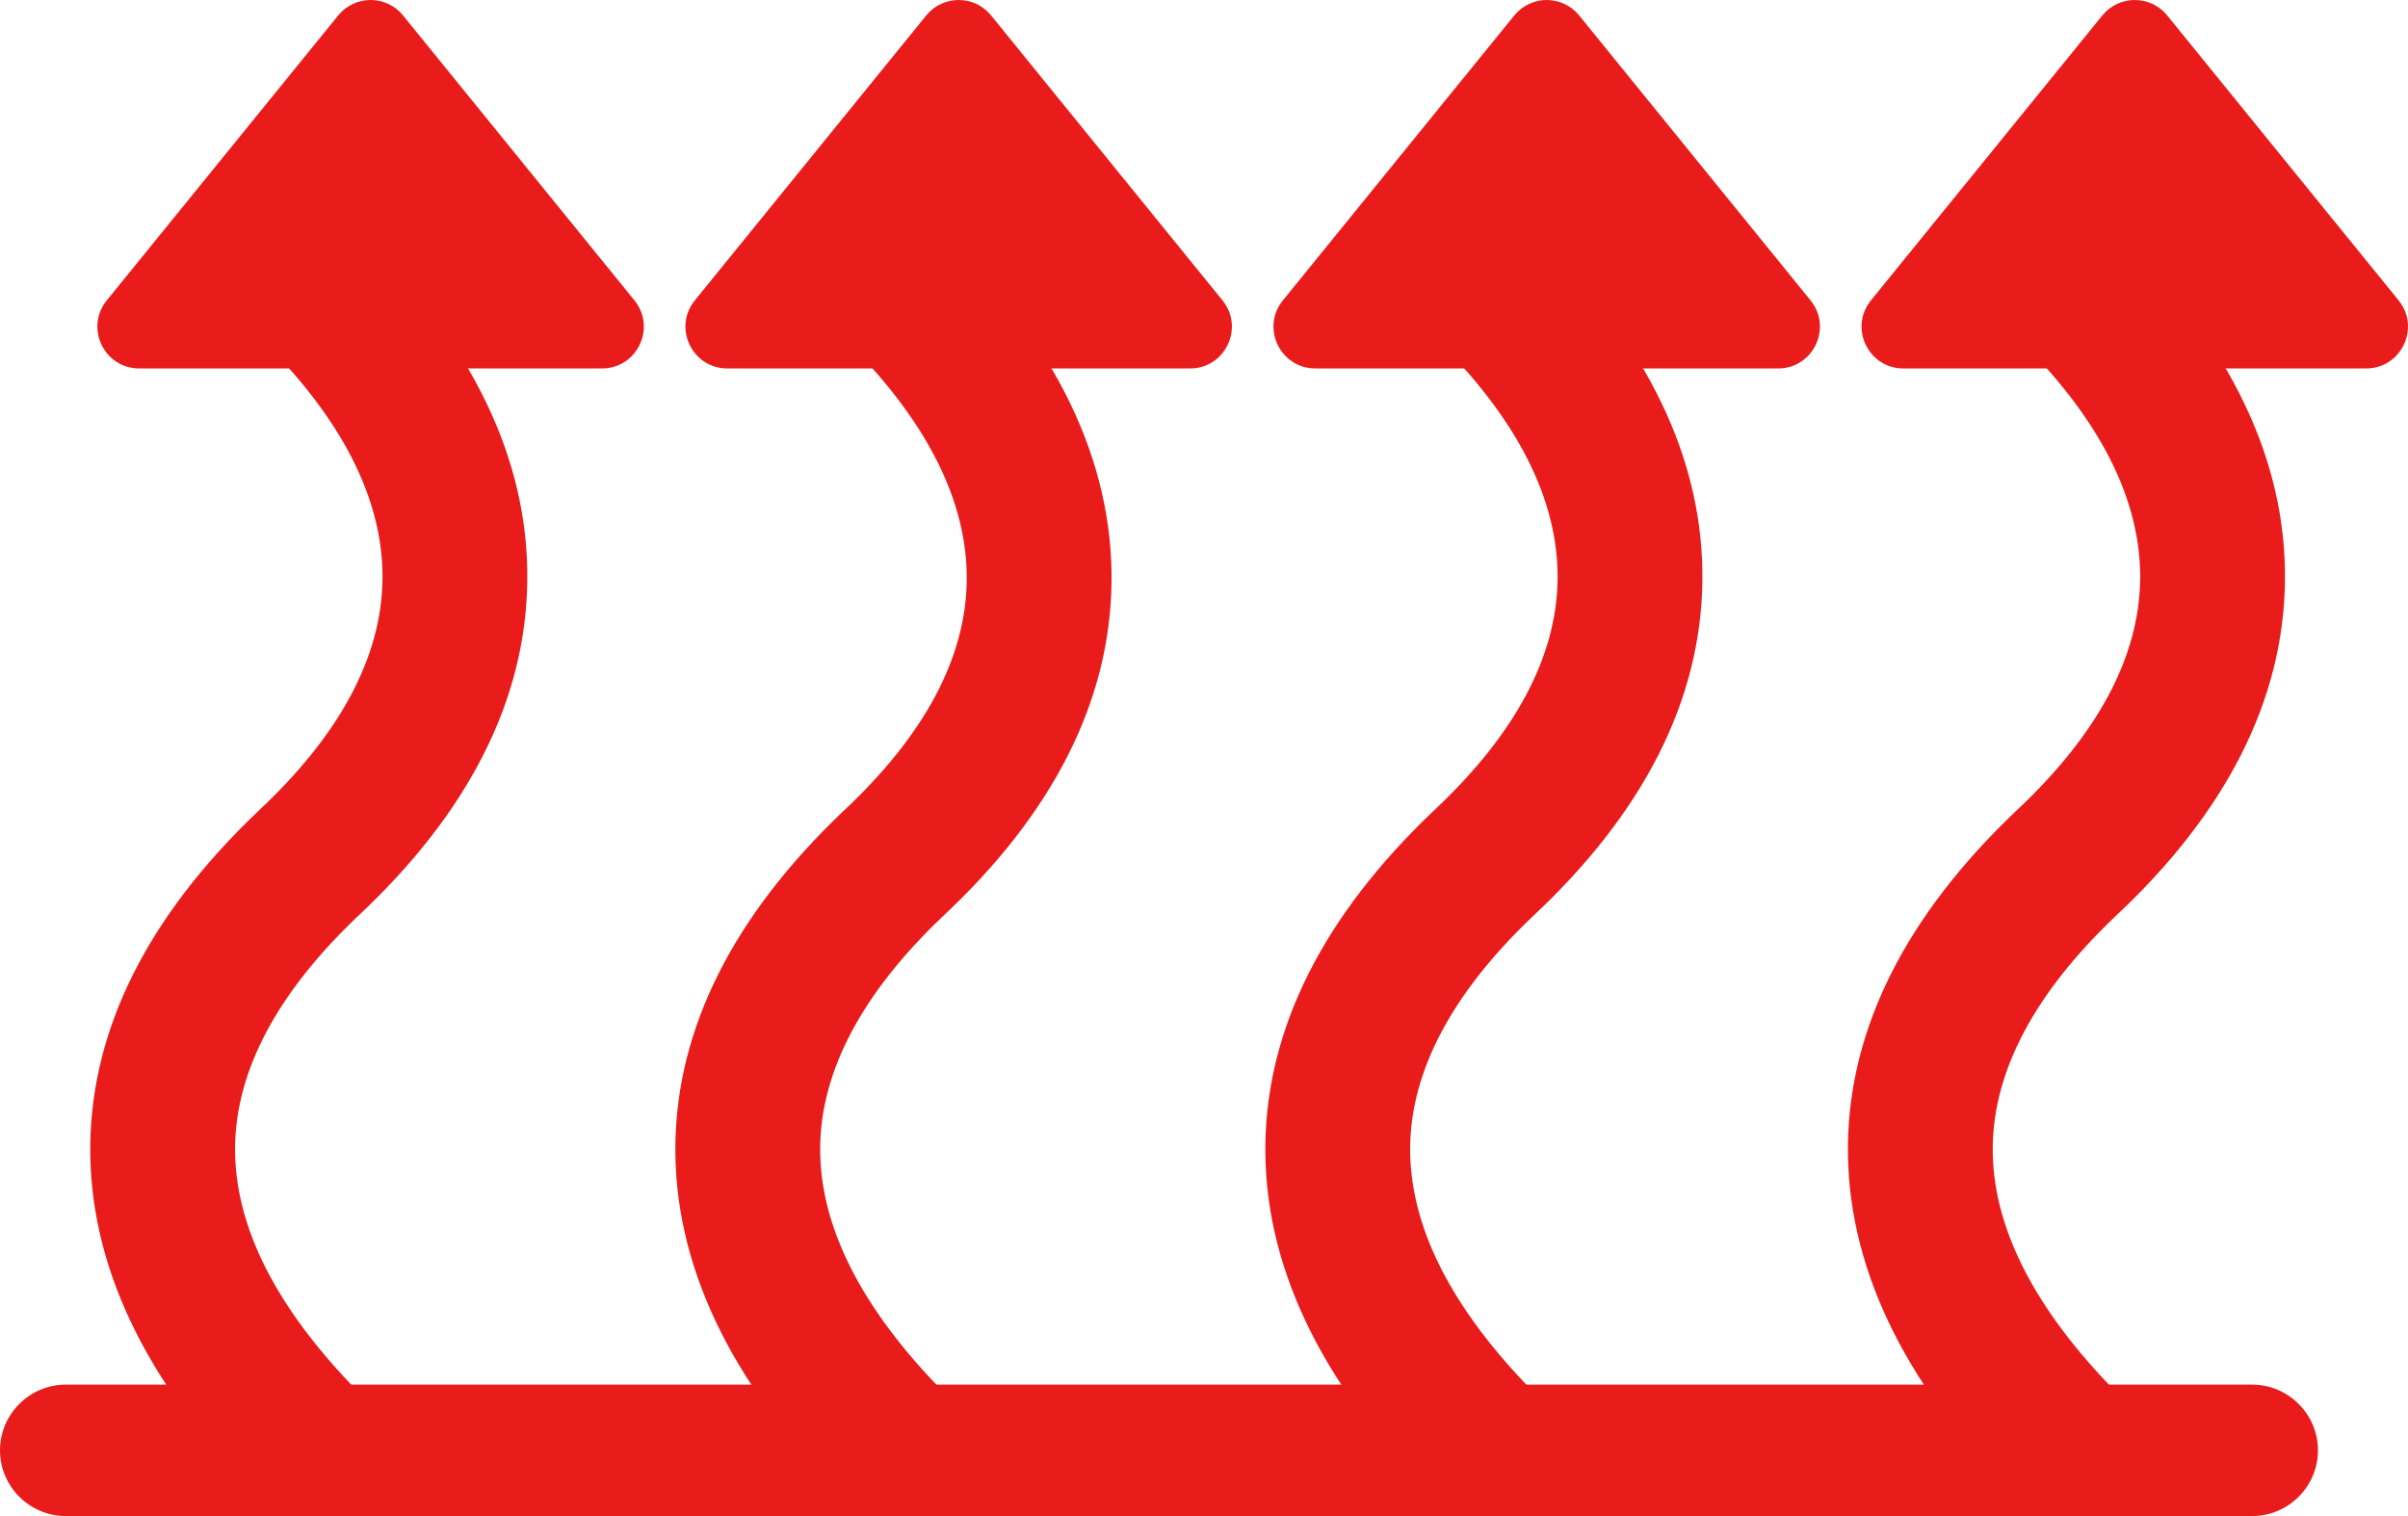
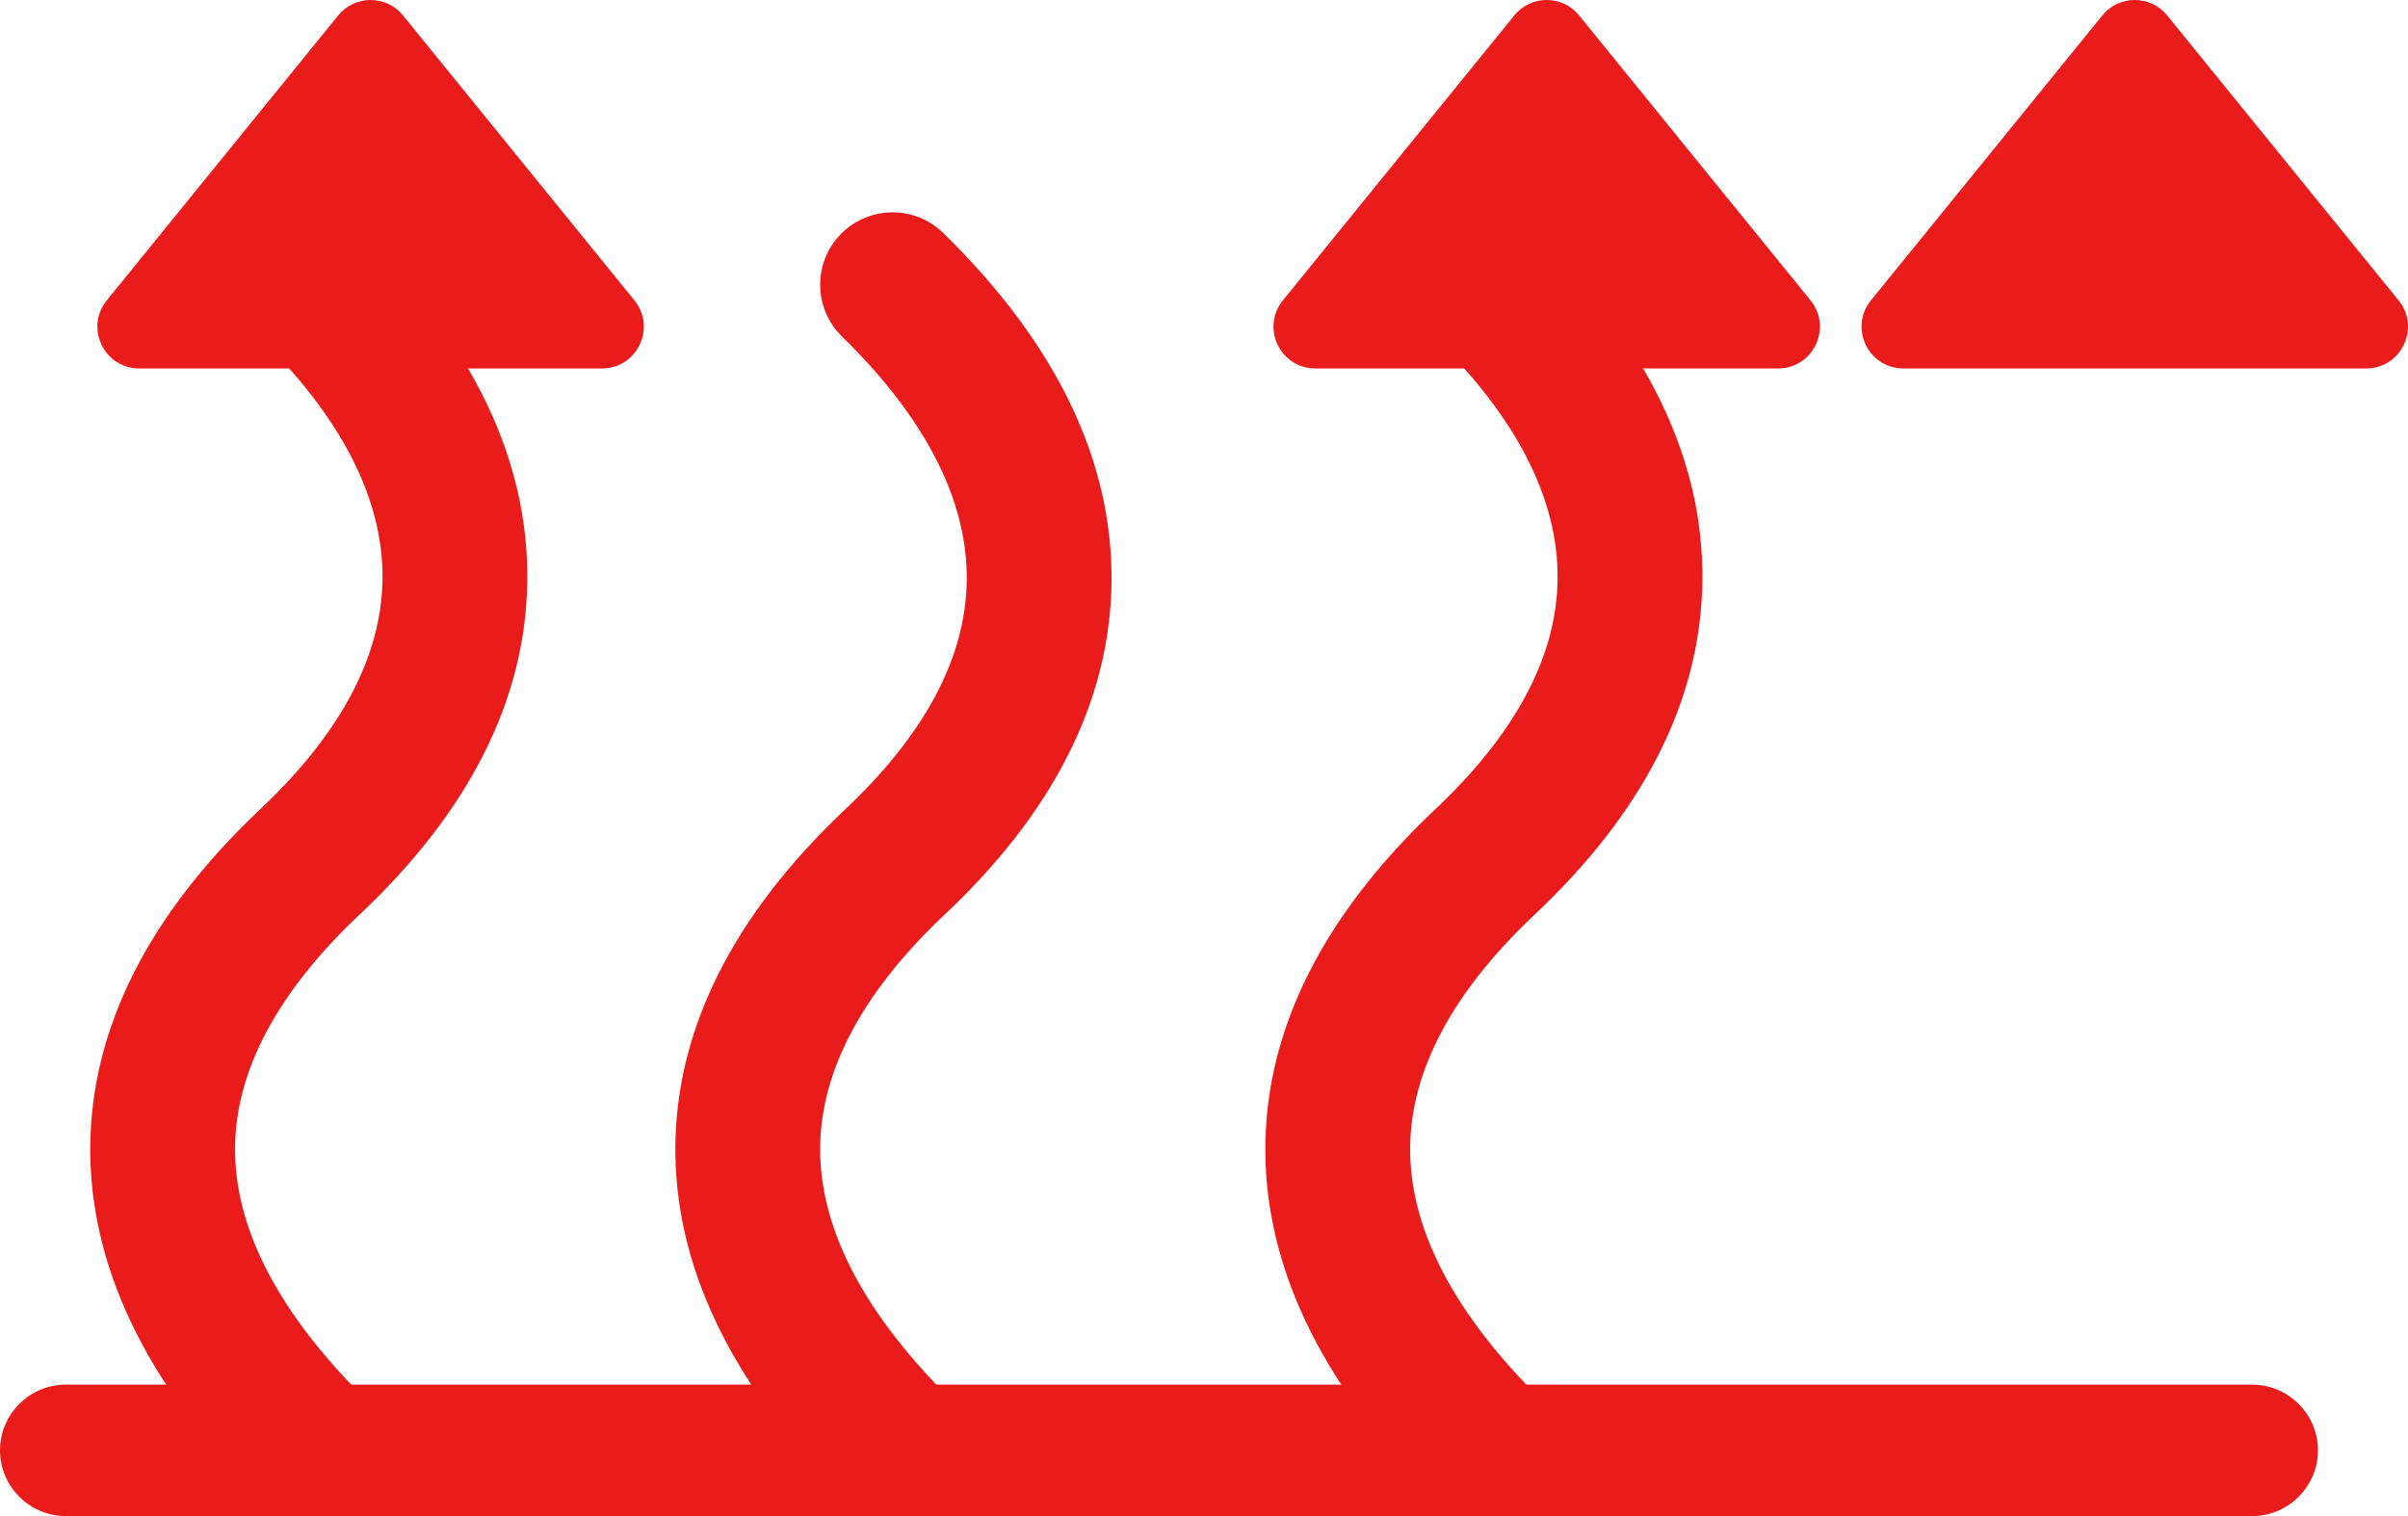
<svg xmlns="http://www.w3.org/2000/svg" xmlns:xlink="http://www.w3.org/1999/xlink" version="1.1" id="Layer_1" x="0px" y="0px" width="293.466px" height="184.773px" viewBox="0 0 293.466 184.773" enable-background="new 0 0 293.466 184.773" xml:space="preserve">
  <g>
    <defs>
      <rect id="SVGID_1_" width="293.466" height="184.773" />
    </defs>
    <clipPath id="SVGID_2_">
      <use xlink:href="#SVGID_1_" overflow="visible" />
    </clipPath>
    <path clip-path="url(#SVGID_2_)" fill="#EA1B1B" d="M108.786,184.773c-2.278,0-4.564-0.883-6.285-2.631   c-13.621-13.832-20.41-28.213-20.189-42.752c0.221-14.159,7.08-27.771,20.383-40.456c9.94-9.269,15.007-18.715,15.122-28.169   c0.123-9.764-4.997-19.774-15.202-29.749c-3.486-3.408-3.548-8.996-0.15-12.482c3.408-3.479,9.005-3.54,12.483-0.142   c13.788,13.471,20.691,27.798,20.515,42.585c-0.177,14.468-7.133,28.195-20.665,40.801c-9.675,9.233-14.698,18.635-14.84,27.886   c-0.15,9.632,4.935,19.747,15.113,30.076c3.425,3.479,3.381,9.066-0.097,12.491C113.262,183.926,111.028,184.773,108.786,184.773" />
    <path clip-path="url(#SVGID_2_)" fill="#EA1B1B" d="M180.686,184.773c-2.277,0-4.563-0.883-6.284-2.631   c-13.621-13.832-20.41-28.213-20.189-42.752c0.221-14.159,7.08-27.771,20.383-40.456c10.011-9.331,15.113-18.839,15.229-28.328   c0.113-9.737-4.962-19.686-15.097-29.599c-3.486-3.408-3.548-8.995-0.149-12.482c3.408-3.478,9.004-3.54,12.482-0.142   c13.727,13.41,20.595,27.684,20.409,42.435c-0.177,14.512-7.168,28.283-20.771,40.96c-9.675,9.233-14.698,18.635-14.84,27.886   c-0.15,9.632,4.935,19.747,15.112,30.076c3.426,3.479,3.381,9.066-0.097,12.491C185.162,183.926,182.919,184.773,180.686,184.773" />
-     <path clip-path="url(#SVGID_2_)" fill="#EA1B1B" d="M251.686,184.773c-2.277,0-4.563-0.883-6.284-2.631   c-13.621-13.832-20.41-28.213-20.189-42.752c0.221-14.159,7.08-27.771,20.383-40.456c10.011-9.331,15.113-18.839,15.229-28.328   c0.113-9.737-4.962-19.686-15.097-29.599c-3.486-3.408-3.548-8.995-0.149-12.482c3.408-3.478,9.004-3.54,12.482-0.142   c13.727,13.41,20.595,27.684,20.409,42.435c-0.177,14.512-7.168,28.283-20.771,40.96c-9.675,9.233-14.698,18.635-14.84,27.886   c-0.15,9.632,4.935,19.747,15.112,30.076c3.426,3.479,3.381,9.066-0.097,12.491C256.162,183.926,253.919,184.773,251.686,184.773" />
    <path clip-path="url(#SVGID_2_)" fill="#EA1B1B" d="M37.479,184.773c-2.278,0-4.564-0.883-6.285-2.631   c-13.621-13.832-20.41-28.213-20.189-42.752c0.221-14.159,7.08-27.771,20.383-40.456c10.01-9.331,15.113-18.839,15.228-28.328   c0.114-9.737-4.962-19.686-15.096-29.599c-3.487-3.408-3.548-8.995-0.15-12.482c3.408-3.478,9.004-3.54,12.483-0.142   c13.726,13.41,20.594,27.684,20.409,42.435c-0.177,14.512-7.168,28.283-20.771,40.96c-9.675,9.233-14.698,18.635-14.84,27.886   c-0.15,9.632,4.935,19.747,15.113,30.076c3.425,3.479,3.381,9.066-0.097,12.491C41.955,183.926,39.712,184.773,37.479,184.773" />
    <path clip-path="url(#SVGID_2_)" fill="#EA1B1B" d="M41.215,1.881l-28.2,34.726c-2.701,3.327-0.334,8.299,3.952,8.299h56.399   c4.286,0,6.653-4.972,3.952-8.299l-28.2-34.726C47.081-0.627,43.252-0.627,41.215,1.881" />
-     <path clip-path="url(#SVGID_2_)" fill="#EA1B1B" d="M112.882,1.881l-28.2,34.726c-2.701,3.327-0.334,8.299,3.952,8.299h56.399   c4.287,0,6.653-4.972,3.953-8.299L120.785,1.881C118.748-0.627,114.919-0.627,112.882,1.881" />
    <path clip-path="url(#SVGID_2_)" fill="#EA1B1B" d="M184.549,1.881l-28.2,34.726c-2.701,3.327-0.334,8.299,3.952,8.299h56.398   c4.286,0,6.653-4.972,3.952-8.299l-28.2-34.726C190.414-0.627,186.586-0.627,184.549,1.881" />
    <path clip-path="url(#SVGID_2_)" fill="#EA1B1B" d="M256.215,1.881l-28.199,34.726c-2.701,3.327-0.334,8.299,3.951,8.299h56.399   c4.286,0,6.653-4.972,3.952-8.299l-28.2-34.726C262.081-0.627,258.252-0.627,256.215,1.881" />
    <path clip-path="url(#SVGID_2_)" fill="#EA1B1B" d="M274.484,184.773H8.008c-4.404,0-8.008-3.604-8.008-8.008   s3.604-8.008,8.008-8.008h266.477c4.403,0,8.008,3.604,8.008,8.008S278.888,184.773,274.484,184.773" />
  </g>
</svg>